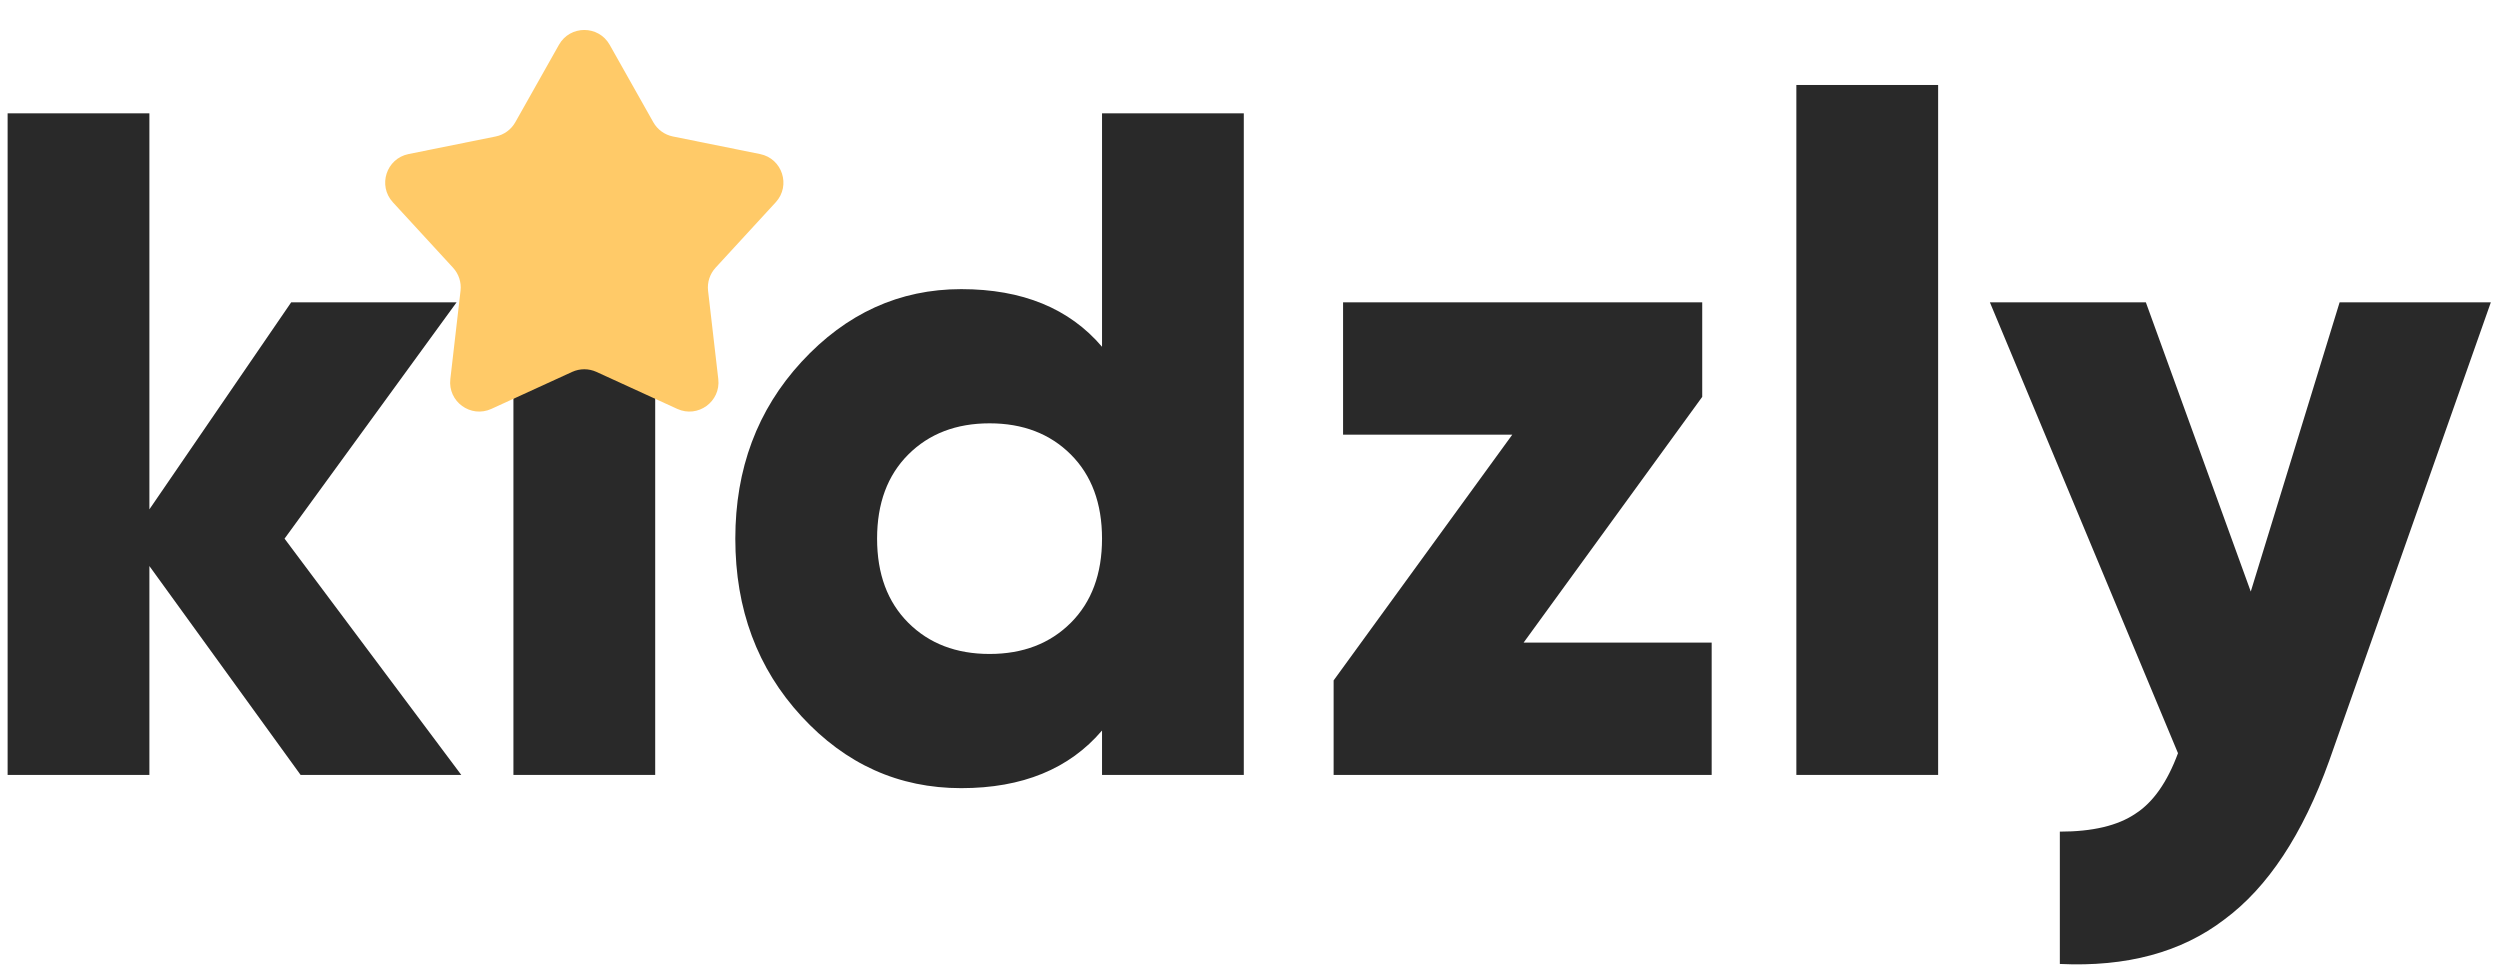
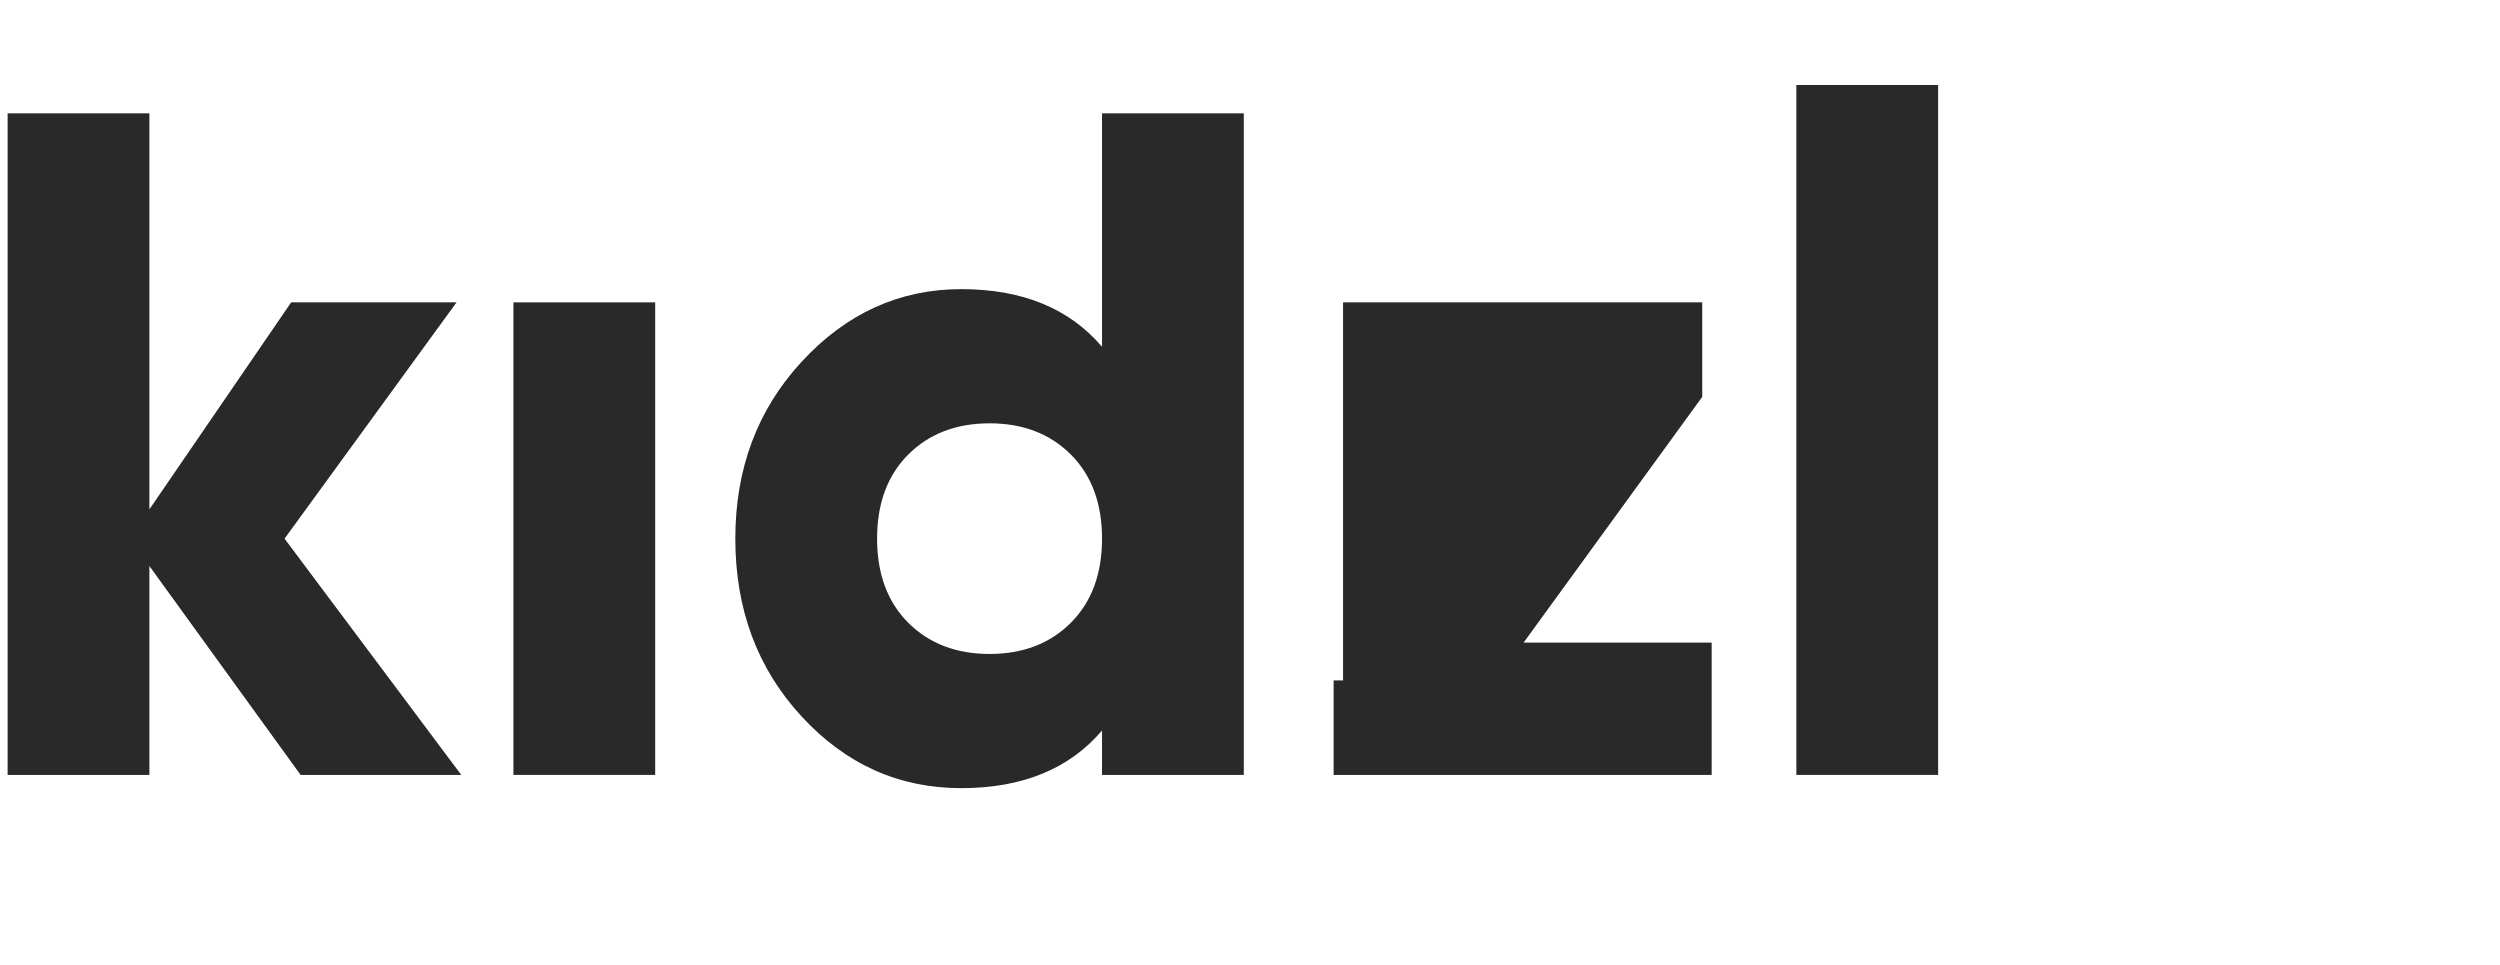
<svg xmlns="http://www.w3.org/2000/svg" width="127" height="49" viewBox="0 0 127 49" fill="none">
-   <path d="M114.339 30.052L118.852 15.36H126.534L118.324 38.646C116.98 42.391 115.203 45.08 112.995 46.712C110.818 48.377 108.033 49.129 104.64 48.969V42.247C106.305 42.247 107.585 41.943 108.481 41.335C109.378 40.759 110.098 39.734 110.642 38.262L101.087 15.36H109.01L114.339 30.052Z" fill="#292929" />
  <path d="M98.457 39.366H91.255V4.317H98.457V39.366Z" fill="#292929" />
-   <path d="M86.473 20.161L77.399 32.645H86.953V39.366H67.748V34.565L76.823 22.082H68.228V15.36H86.473V20.161Z" fill="#292929" />
+   <path d="M86.473 20.161L77.399 32.645H86.953V39.366H67.748V34.565H68.228V15.36H86.473V20.161Z" fill="#292929" />
  <path d="M55.983 17.616V5.757H63.185V39.366H55.983V37.11C54.319 39.062 51.934 40.038 48.829 40.038C45.66 40.038 42.956 38.822 40.715 36.389C38.474 33.957 37.354 30.948 37.354 27.363C37.354 23.81 38.474 20.817 40.715 18.384C42.987 15.92 45.692 14.688 48.829 14.688C51.934 14.688 54.319 15.664 55.983 17.616ZM44.556 27.363C44.556 29.155 45.084 30.58 46.14 31.636C47.197 32.692 48.573 33.221 50.27 33.221C51.966 33.221 53.342 32.692 54.399 31.636C55.455 30.58 55.983 29.155 55.983 27.363C55.983 25.57 55.455 24.146 54.399 23.09C53.342 22.034 51.966 21.505 50.27 21.505C48.573 21.505 47.197 22.034 46.14 23.09C45.084 24.146 44.556 25.57 44.556 27.363Z" fill="#292929" />
  <path d="M26.082 39.366H33.284V15.36H26.082V39.366Z" fill="#292929" />
  <path d="M14.455 27.363L23.433 39.366H15.271L7.589 28.755V39.366H0.387V5.757H7.589V25.875L14.791 15.36H23.193L14.455 27.363Z" fill="#292929" />
-   <path d="M28.395 2.275C28.96 1.272 30.405 1.272 30.971 2.275L33.188 6.21C33.399 6.584 33.763 6.848 34.184 6.933L38.611 7.826C39.74 8.054 40.187 9.428 39.407 10.276L36.35 13.601C36.06 13.917 35.921 14.344 35.97 14.771L36.489 19.258C36.621 20.402 35.452 21.251 34.405 20.772L30.298 18.892C29.907 18.714 29.458 18.714 29.067 18.892L24.961 20.772C23.913 21.251 22.744 20.402 22.877 19.258L23.395 14.771C23.445 14.344 23.306 13.917 23.015 13.601L19.958 10.276C19.179 9.428 19.625 8.054 20.754 7.826L25.181 6.933C25.603 6.848 25.966 6.584 26.177 6.21L28.395 2.275Z" fill="#FFCA68" />
</svg>